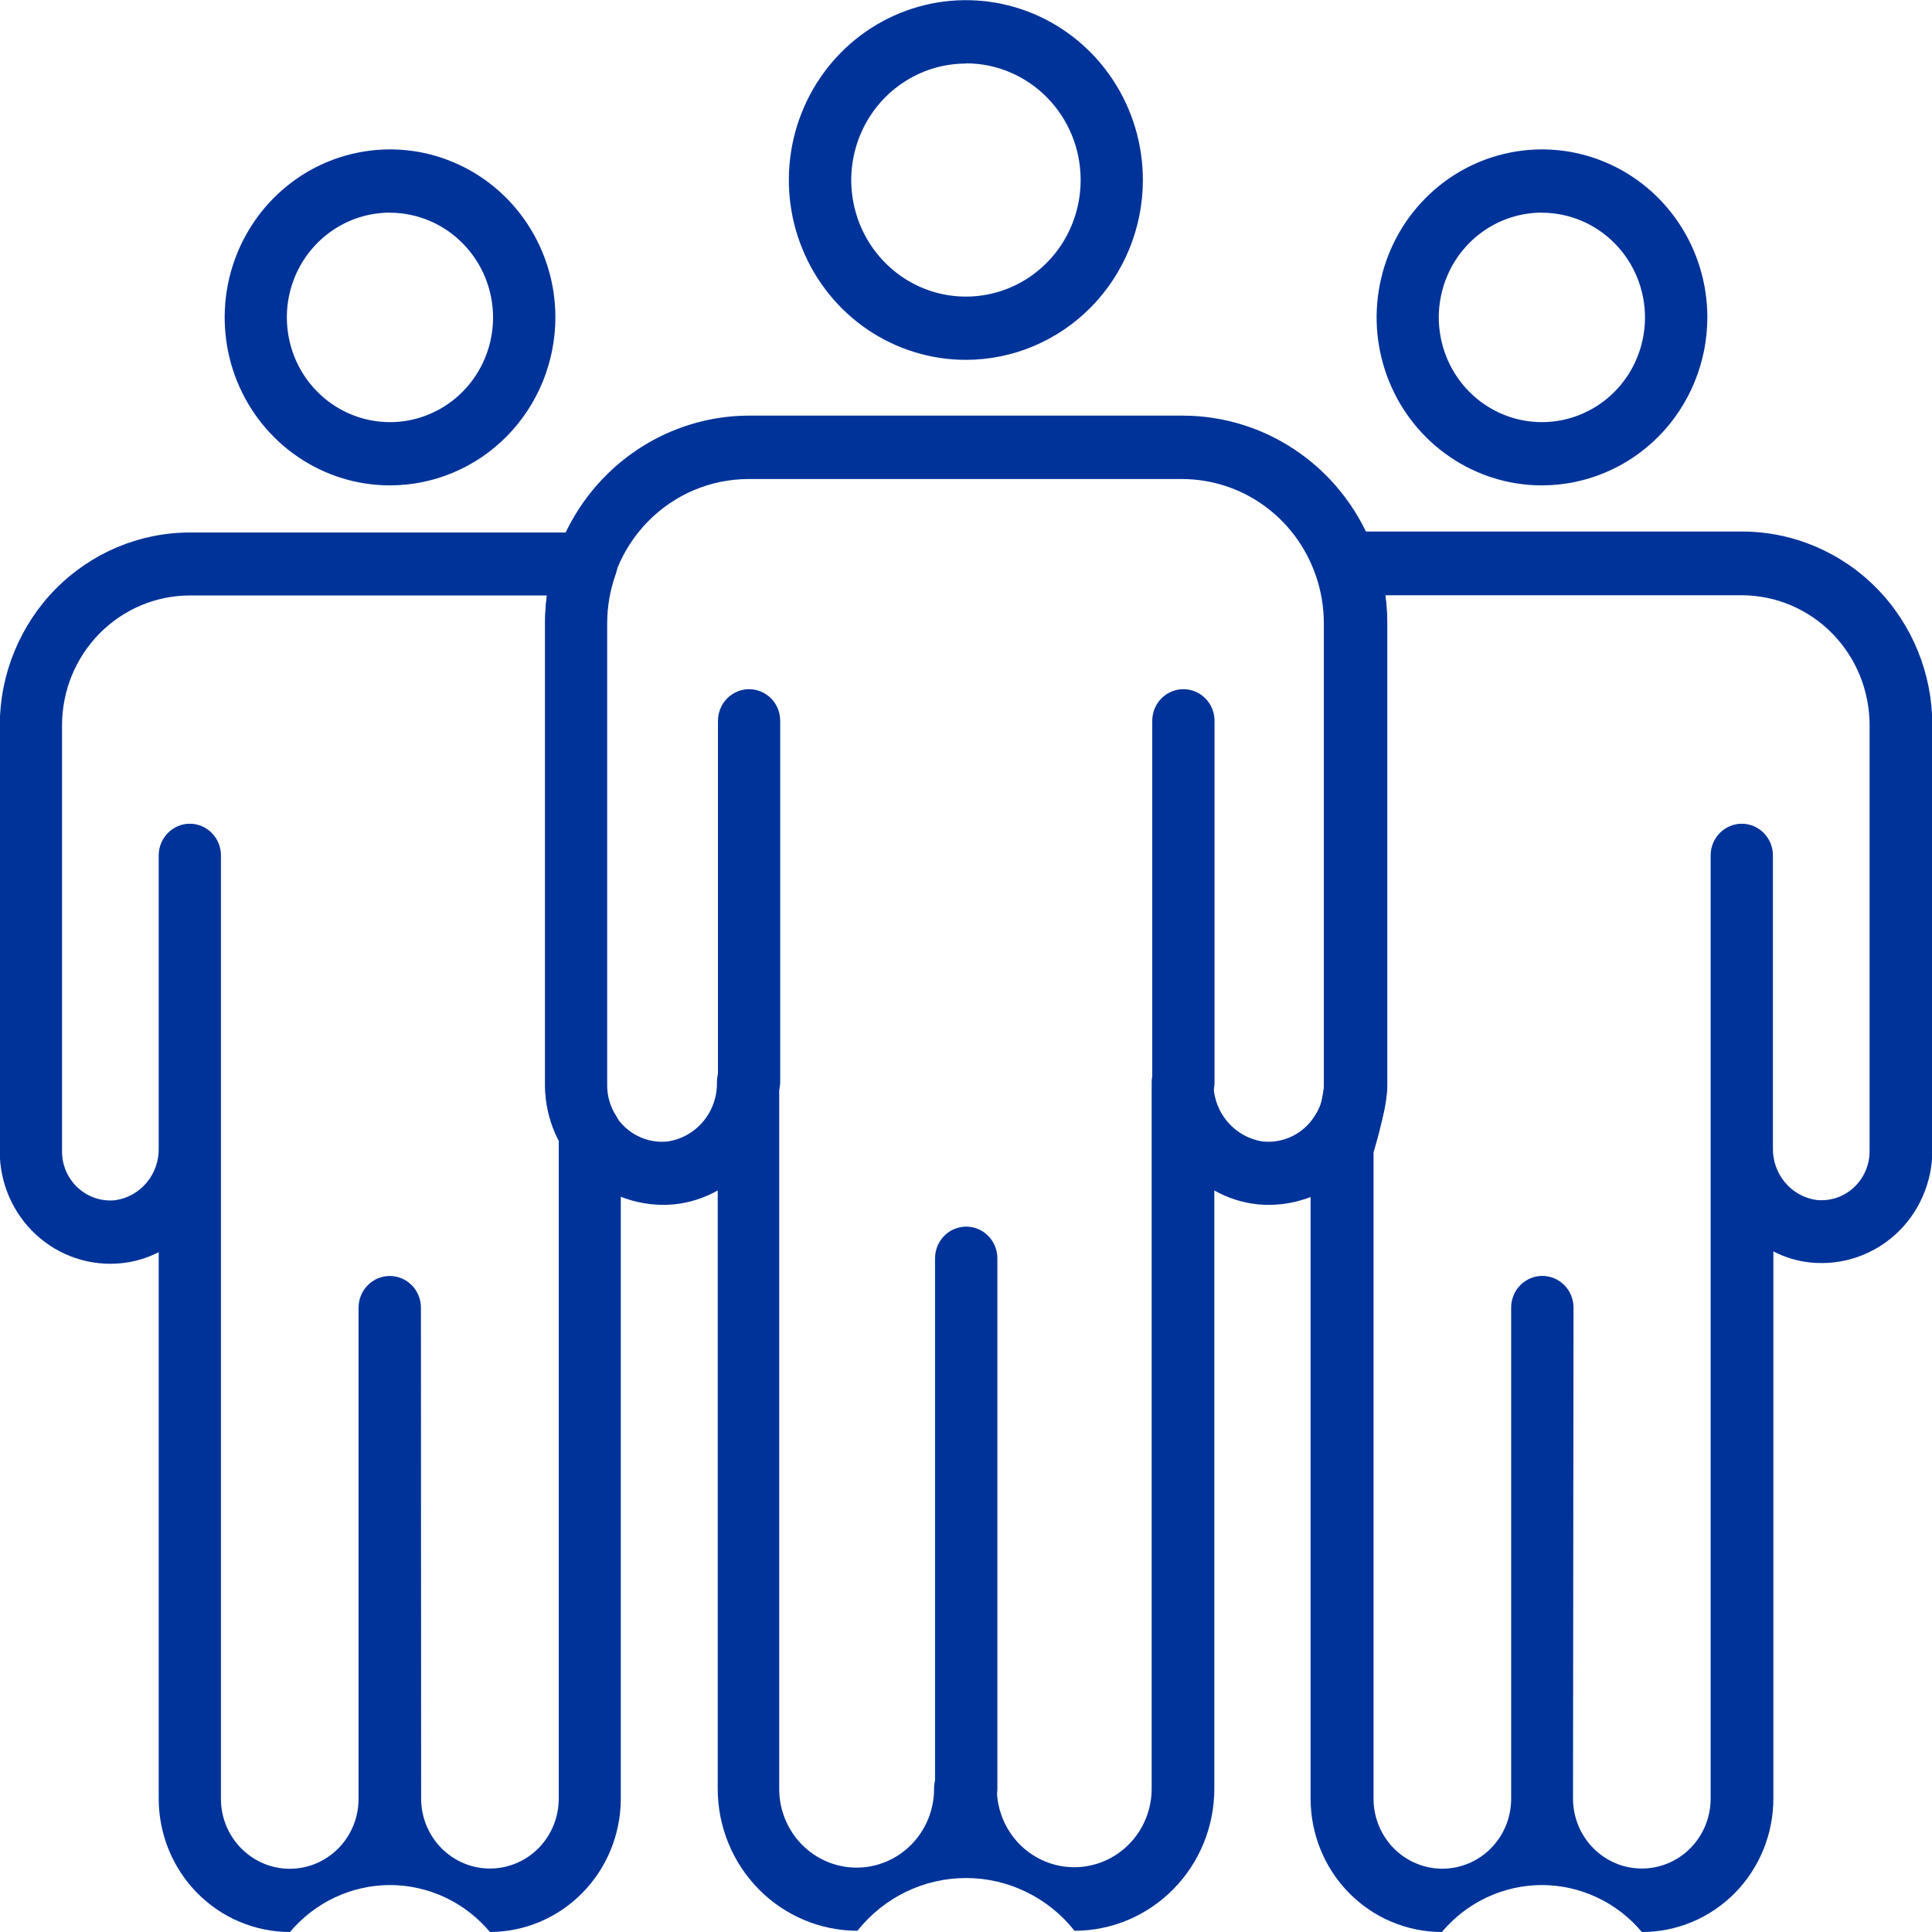
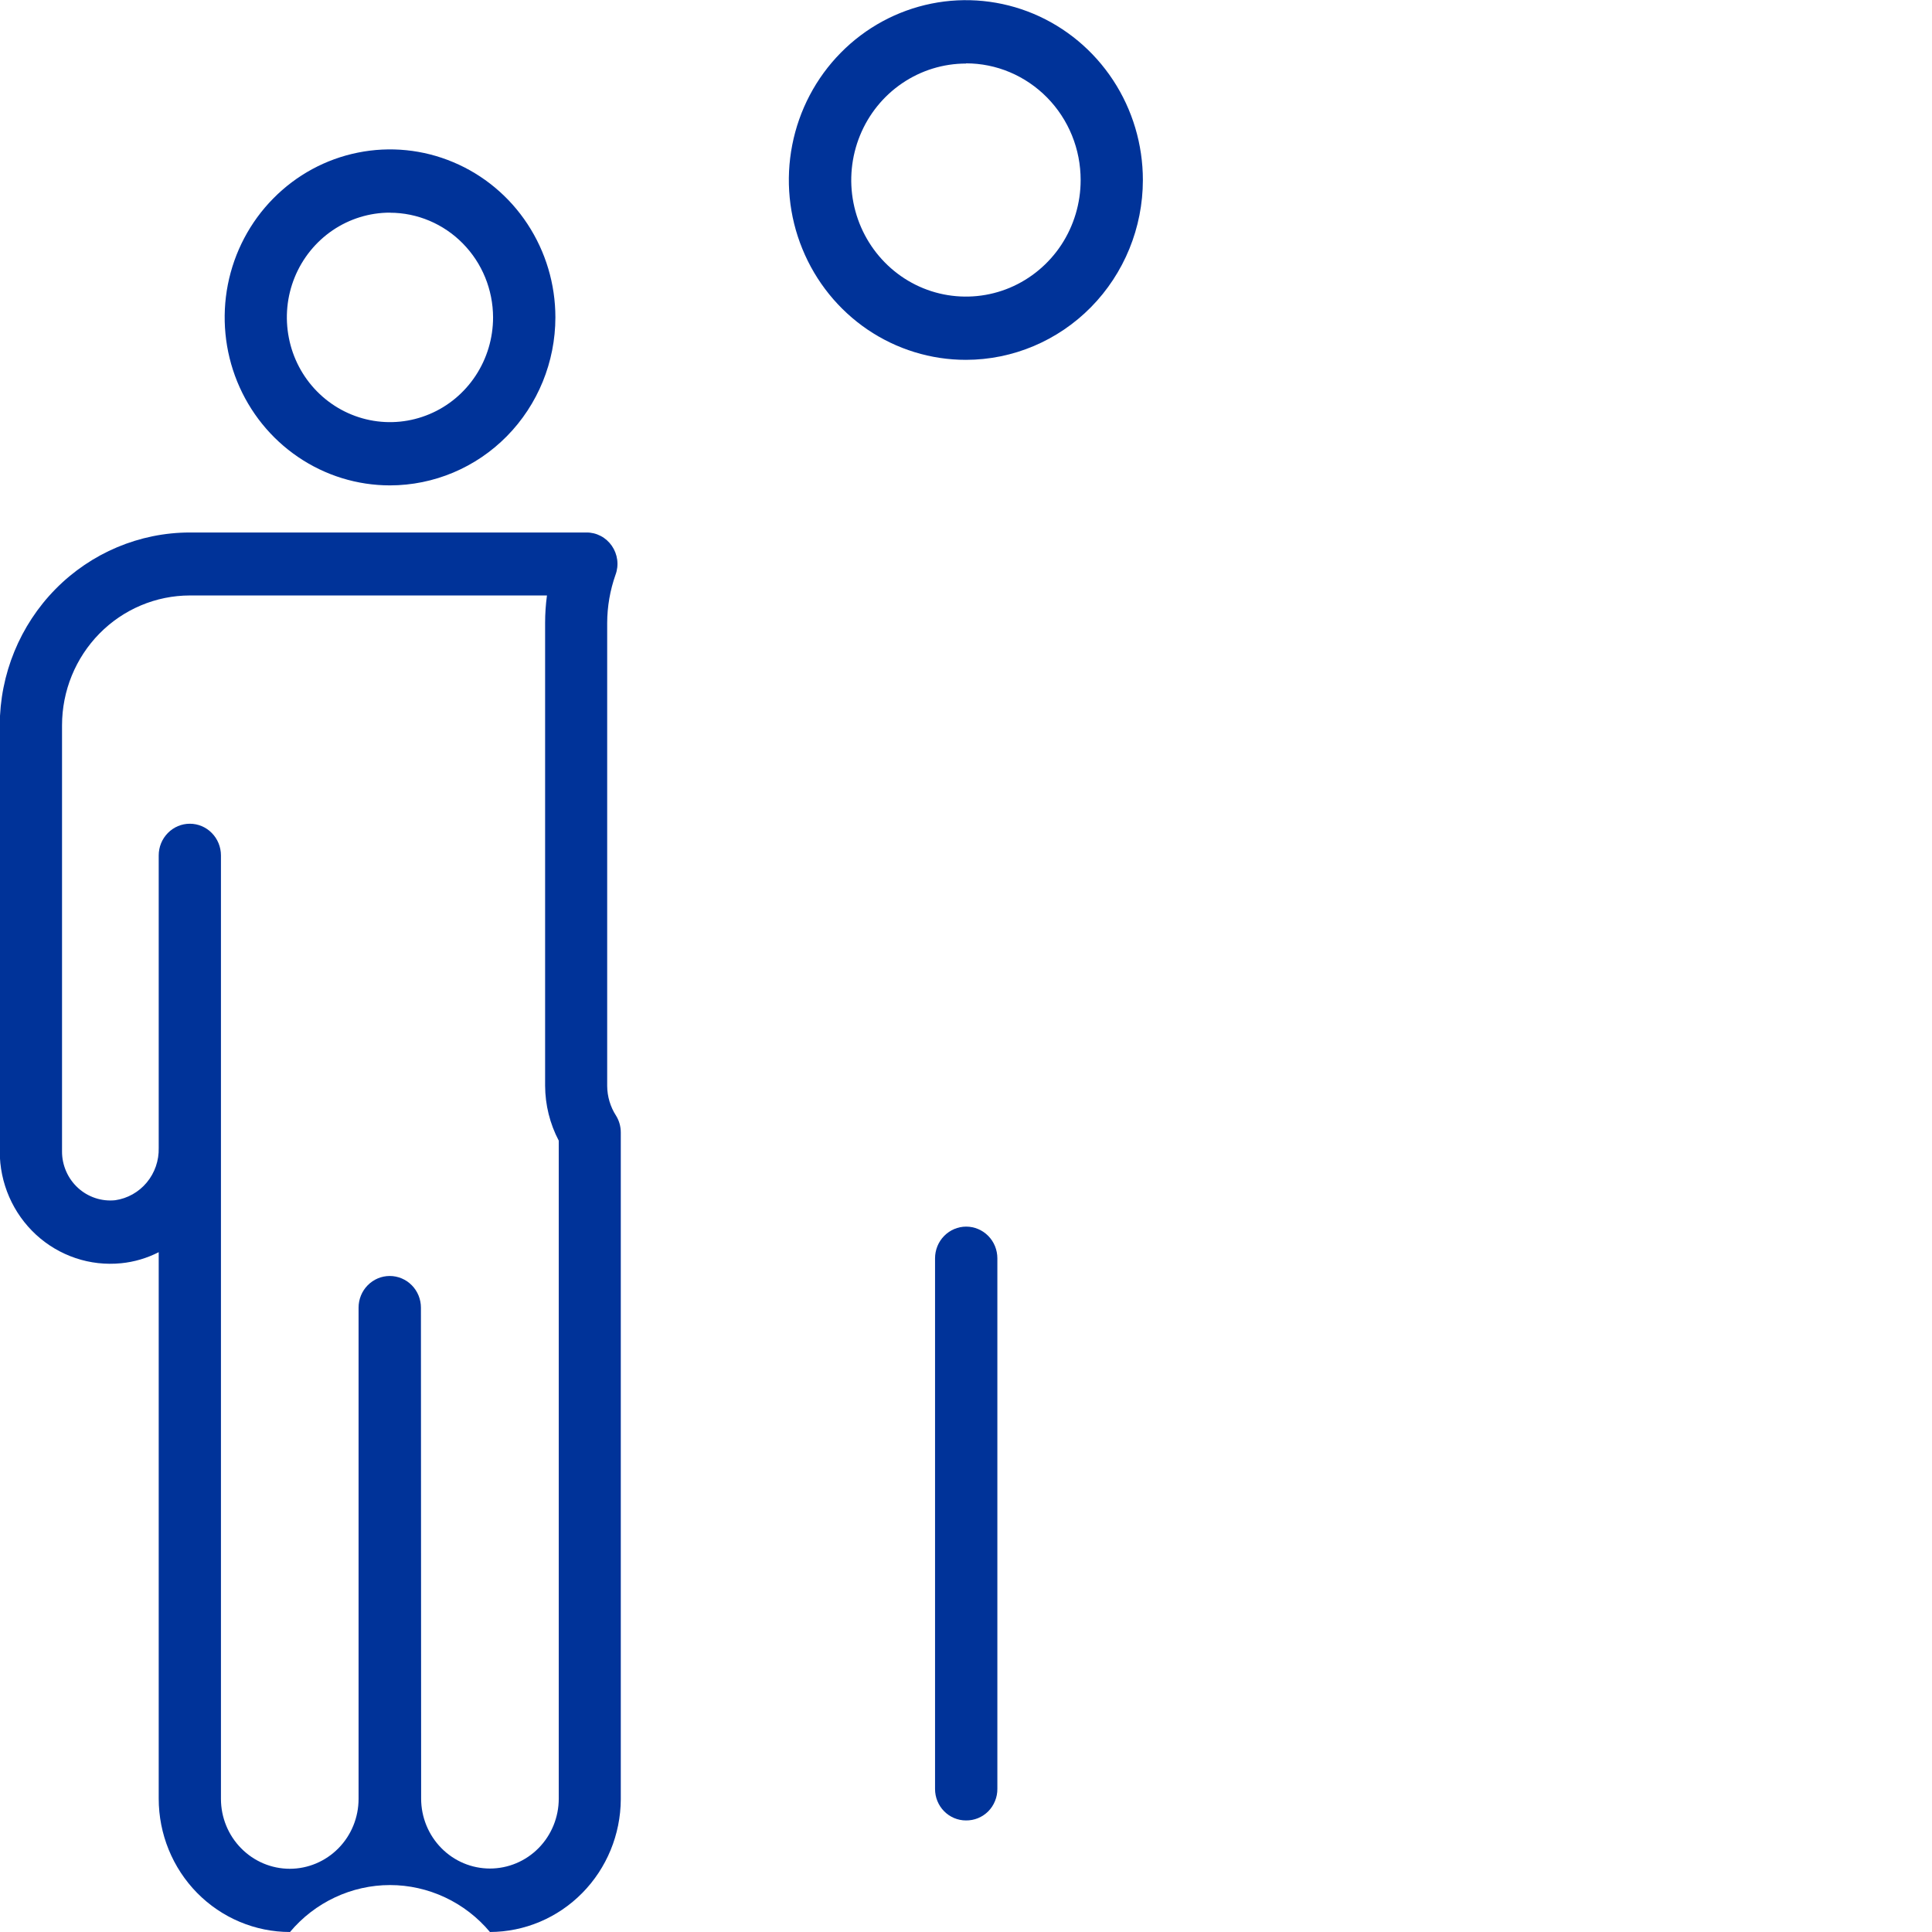
<svg xmlns="http://www.w3.org/2000/svg" width="47" height="47" viewBox="0 0 47 47" fill="none">
  <g clip-path="url(#clip0_78_56414)">
    <path d="M23.499 8.754C22.647 8.755 21.814 8.498 21.105 8.018C20.397 7.537 19.845 6.854 19.519 6.054C19.192 5.255 19.107 4.375 19.273 3.526C19.439 2.677 19.849 1.897 20.452 1.285C21.054 0.673 21.822 0.257 22.657 0.088C23.493 -0.081 24.359 0.006 25.146 0.337C25.933 0.669 26.605 1.23 27.078 1.95C27.551 2.669 27.803 3.515 27.803 4.381C27.802 5.54 27.348 6.652 26.541 7.472C25.734 8.291 24.64 8.753 23.499 8.754ZM23.499 1.546C22.947 1.546 22.407 1.713 21.949 2.024C21.49 2.335 21.132 2.778 20.921 3.296C20.71 3.814 20.654 4.384 20.762 4.934C20.87 5.484 21.136 5.989 21.526 6.385C21.916 6.782 22.413 7.052 22.954 7.161C23.496 7.27 24.057 7.214 24.566 7C25.076 6.785 25.512 6.422 25.819 5.956C26.125 5.49 26.289 4.942 26.289 4.381C26.289 4.008 26.218 3.639 26.078 3.295C25.938 2.95 25.732 2.637 25.473 2.373C25.214 2.11 24.906 1.9 24.567 1.757C24.229 1.614 23.866 1.541 23.499 1.541V1.546Z" fill="#003399" />
    <path d="M11.919 47C11.619 46.642 11.247 46.355 10.827 46.158C10.407 45.961 9.95 45.858 9.487 45.858C9.025 45.858 8.567 45.961 8.148 46.158C7.728 46.355 7.355 46.642 7.055 47C6.208 47 5.395 46.658 4.796 46.05C4.197 45.441 3.861 44.616 3.861 43.755V30.462C3.575 30.608 3.265 30.7 2.946 30.731C2.572 30.768 2.195 30.726 1.839 30.606C1.482 30.486 1.154 30.292 0.876 30.036C0.598 29.779 0.376 29.467 0.224 29.118C0.072 28.769 -0.006 28.392 -0.006 28.011V17.646C-0.003 16.401 0.485 15.209 1.352 14.329C2.219 13.45 3.393 12.955 4.618 12.954H14.262C14.384 12.952 14.504 12.981 14.613 13.038C14.721 13.094 14.814 13.177 14.884 13.278C14.954 13.379 14.999 13.496 15.015 13.619C15.031 13.742 15.017 13.867 14.974 13.982C14.841 14.359 14.772 14.756 14.771 15.156V26.419C14.773 26.675 14.848 26.926 14.986 27.14C15.062 27.262 15.102 27.404 15.102 27.549V43.774C15.097 44.63 14.76 45.448 14.164 46.052C13.568 46.657 12.761 46.997 11.919 47ZM10.245 43.755C10.245 44.206 10.422 44.639 10.736 44.958C11.05 45.277 11.475 45.456 11.919 45.456C12.363 45.456 12.789 45.277 13.103 44.958C13.417 44.639 13.593 44.206 13.593 43.755V27.894C13.593 27.847 13.593 27.799 13.593 27.749C13.377 27.338 13.263 26.879 13.261 26.413V15.151C13.261 14.928 13.276 14.707 13.306 14.486H4.618C3.793 14.487 3.003 14.82 2.42 15.412C1.837 16.005 1.509 16.808 1.509 17.646V28.011C1.508 28.178 1.543 28.343 1.61 28.496C1.676 28.648 1.774 28.785 1.896 28.897C2.018 29.009 2.162 29.093 2.318 29.145C2.474 29.197 2.639 29.215 2.803 29.198C3.102 29.155 3.376 29.001 3.571 28.766C3.766 28.531 3.869 28.232 3.861 27.925V20.809C3.861 20.605 3.941 20.409 4.083 20.265C4.225 20.12 4.417 20.039 4.618 20.039C4.819 20.039 5.011 20.12 5.153 20.265C5.295 20.409 5.375 20.605 5.375 20.809V43.761C5.375 44.212 5.552 44.645 5.866 44.963C6.179 45.282 6.605 45.462 7.049 45.462C7.493 45.462 7.919 45.282 8.233 44.963C8.547 44.645 8.723 44.212 8.723 43.761V31.811C8.723 31.607 8.803 31.411 8.945 31.267C9.088 31.122 9.28 31.041 9.481 31.041C9.682 31.041 9.875 31.122 10.018 31.267C10.16 31.411 10.24 31.607 10.24 31.811L10.245 43.755Z" fill="#003399" />
    <path d="M9.487 11.808C8.691 11.808 7.914 11.568 7.252 11.118C6.591 10.669 6.076 10.031 5.771 9.284C5.467 8.537 5.388 7.715 5.543 6.923C5.699 6.13 6.082 5.402 6.645 4.831C7.207 4.259 7.924 3.87 8.704 3.713C9.485 3.555 10.293 3.636 11.028 3.946C11.763 4.255 12.392 4.779 12.833 5.451C13.275 6.123 13.511 6.913 13.511 7.721C13.51 8.805 13.086 9.844 12.331 10.611C11.577 11.377 10.554 11.807 9.487 11.808ZM9.487 5.173C8.991 5.173 8.506 5.322 8.093 5.602C7.681 5.882 7.359 6.28 7.169 6.746C6.979 7.212 6.93 7.724 7.027 8.218C7.123 8.713 7.362 9.167 7.713 9.523C8.064 9.879 8.511 10.122 8.997 10.22C9.484 10.319 9.988 10.268 10.447 10.075C10.905 9.883 11.297 9.556 11.572 9.137C11.848 8.718 11.995 8.225 11.995 7.721C11.993 7.046 11.729 6.399 11.258 5.922C10.788 5.444 10.151 5.176 9.487 5.175V5.173Z" fill="#003399" />
-     <path d="M39.941 47C39.642 46.642 39.269 46.355 38.849 46.158C38.429 45.961 37.972 45.858 37.509 45.858C37.047 45.858 36.59 45.961 36.169 46.158C35.75 46.355 35.377 46.642 35.077 47C34.23 47 33.417 46.658 32.818 46.05C32.219 45.441 31.883 44.616 31.883 43.755V27.912C31.883 27.834 31.894 27.758 31.917 27.684C32.054 27.265 32.154 26.833 32.217 26.396V15.133C32.216 14.733 32.147 14.336 32.012 13.96C31.97 13.843 31.956 13.719 31.972 13.596C31.988 13.473 32.033 13.355 32.103 13.254C32.173 13.153 32.267 13.071 32.375 13.014C32.484 12.958 32.605 12.929 32.727 12.931H42.384C43.61 12.932 44.785 13.428 45.652 14.308C46.519 15.189 47.006 16.383 47.008 17.628V27.994C47.007 28.375 46.929 28.752 46.776 29.101C46.624 29.449 46.402 29.762 46.124 30.018C45.846 30.274 45.518 30.468 45.161 30.588C44.805 30.708 44.428 30.751 44.054 30.714C43.736 30.683 43.426 30.591 43.141 30.443V43.744C43.142 44.171 43.061 44.595 42.901 44.99C42.74 45.386 42.505 45.745 42.208 46.048C41.91 46.35 41.557 46.59 41.168 46.754C40.779 46.917 40.362 47.001 39.941 47ZM38.267 43.755C38.267 44.206 38.444 44.639 38.758 44.958C39.072 45.277 39.497 45.456 39.941 45.456C40.385 45.456 40.811 45.277 41.125 44.958C41.439 44.639 41.615 44.206 41.615 43.755V27.982C41.615 27.963 41.615 27.944 41.615 27.925V20.809C41.615 20.605 41.695 20.409 41.837 20.265C41.979 20.12 42.172 20.039 42.373 20.039C42.573 20.039 42.766 20.12 42.908 20.265C43.05 20.409 43.13 20.605 43.13 20.809V27.871C43.131 27.889 43.131 27.907 43.13 27.925C43.123 28.231 43.227 28.529 43.422 28.763C43.616 28.997 43.889 29.149 44.188 29.192C44.351 29.209 44.516 29.191 44.673 29.14C44.829 29.088 44.973 29.003 45.095 28.891C45.217 28.779 45.314 28.642 45.381 28.49C45.448 28.337 45.482 28.172 45.482 28.005V17.64C45.481 16.804 45.155 16.003 44.574 15.411C43.994 14.819 43.206 14.485 42.384 14.481H33.703C33.733 14.701 33.748 14.923 33.749 15.145V26.407C33.749 26.852 33.523 27.667 33.414 28.039V43.759C33.414 43.982 33.458 44.203 33.542 44.41C33.626 44.616 33.749 44.803 33.904 44.962C34.06 45.119 34.244 45.245 34.447 45.33C34.651 45.416 34.868 45.46 35.088 45.46C35.308 45.46 35.526 45.416 35.729 45.33C35.932 45.245 36.117 45.119 36.272 44.962C36.427 44.803 36.551 44.616 36.635 44.41C36.719 44.203 36.762 43.982 36.762 43.759V31.809C36.762 31.605 36.842 31.409 36.984 31.265C37.127 31.12 37.319 31.039 37.52 31.039C37.721 31.039 37.914 31.12 38.056 31.265C38.199 31.409 38.279 31.605 38.279 31.809L38.267 43.755Z" fill="#003399" />
-     <path d="M26.14 46.97C25.822 46.569 25.42 46.246 24.963 46.024C24.506 45.802 24.006 45.687 23.5 45.687C22.993 45.687 22.493 45.802 22.036 46.024C21.579 46.246 21.177 46.569 20.859 46.97C19.958 46.969 19.093 46.605 18.456 45.958C17.819 45.31 17.46 44.432 17.46 43.516V28.961C17.131 29.146 16.769 29.261 16.395 29.299C15.999 29.335 15.6 29.287 15.223 29.158C14.846 29.029 14.499 28.823 14.205 28.551C13.911 28.28 13.675 27.949 13.512 27.581C13.35 27.212 13.264 26.813 13.261 26.409V15.147C13.265 13.813 13.788 12.534 14.717 11.591C15.646 10.647 16.904 10.115 18.217 10.111H28.784C29.805 10.114 30.801 10.436 31.635 11.034C32.47 11.632 33.103 12.477 33.447 13.454C33.641 13.997 33.74 14.569 33.74 15.147V26.409C33.737 26.813 33.652 27.212 33.489 27.581C33.327 27.95 33.091 28.281 32.796 28.552C32.501 28.824 32.154 29.031 31.777 29.159C31.4 29.288 31.001 29.335 30.605 29.299C30.231 29.261 29.869 29.146 29.541 28.961V43.516C29.541 44.432 29.182 45.311 28.544 45.958C27.907 46.606 27.042 46.97 26.14 46.97ZM23.499 42.747C23.698 42.747 23.889 42.828 24.03 42.971C24.171 43.114 24.25 43.308 24.25 43.511C24.25 44.018 24.449 44.505 24.802 44.864C25.155 45.223 25.634 45.424 26.134 45.424C26.633 45.424 27.112 45.223 27.466 44.864C27.819 44.505 28.017 44.018 28.017 43.511V26.325C28.017 26.123 28.097 25.928 28.238 25.785C28.378 25.642 28.57 25.562 28.769 25.562C28.968 25.562 29.16 25.642 29.3 25.785C29.441 25.928 29.52 26.123 29.52 26.325C29.513 26.674 29.632 27.015 29.855 27.281C30.077 27.547 30.388 27.721 30.729 27.77C30.976 27.794 31.224 27.747 31.447 27.636C31.67 27.524 31.858 27.352 31.989 27.138C32.129 26.923 32.204 26.671 32.205 26.413V15.151C32.204 14.75 32.135 14.353 32.001 13.977C31.762 13.298 31.323 12.711 30.744 12.295C30.164 11.879 29.473 11.655 28.763 11.654H18.198C17.286 11.657 16.413 12.026 15.768 12.681C15.123 13.336 14.759 14.224 14.756 15.151V26.413C14.758 26.669 14.832 26.92 14.97 27.135C15.102 27.349 15.29 27.523 15.513 27.635C15.736 27.748 15.985 27.794 16.233 27.77C16.574 27.721 16.886 27.547 17.109 27.279C17.331 27.012 17.45 26.671 17.441 26.321C17.441 26.117 17.521 25.922 17.663 25.777C17.805 25.633 17.998 25.552 18.198 25.552C18.399 25.552 18.592 25.633 18.734 25.777C18.876 25.922 18.956 26.117 18.956 26.321V43.52C18.956 44.028 19.154 44.514 19.507 44.873C19.86 45.232 20.34 45.434 20.839 45.434C21.339 45.434 21.818 45.232 22.171 44.873C22.524 44.514 22.723 44.028 22.723 43.52C22.721 43.417 22.741 43.315 22.779 43.219C22.818 43.124 22.875 43.037 22.948 42.965C23.021 42.893 23.107 42.836 23.201 42.799C23.296 42.761 23.397 42.744 23.499 42.747Z" fill="#003399" />
-     <path d="M37.51 11.808C36.715 11.808 35.937 11.568 35.276 11.118C34.614 10.669 34.099 10.031 33.795 9.284C33.491 8.537 33.411 7.715 33.567 6.923C33.722 6.13 34.105 5.402 34.668 4.831C35.231 4.259 35.948 3.87 36.728 3.713C37.508 3.555 38.317 3.636 39.052 3.946C39.787 4.255 40.415 4.779 40.857 5.451C41.299 6.123 41.535 6.913 41.535 7.721C41.534 8.805 41.109 9.844 40.355 10.611C39.6 11.377 38.577 11.807 37.51 11.808ZM37.51 5.173C37.014 5.173 36.529 5.322 36.117 5.602C35.704 5.882 35.383 6.28 35.193 6.746C35.003 7.212 34.953 7.724 35.05 8.218C35.147 8.713 35.386 9.167 35.736 9.523C36.087 9.879 36.534 10.122 37.021 10.22C37.507 10.319 38.012 10.268 38.47 10.075C38.928 9.883 39.32 9.556 39.596 9.137C39.871 8.718 40.018 8.225 40.018 7.721C40.017 7.046 39.753 6.398 39.282 5.921C38.812 5.444 38.175 5.175 37.51 5.175V5.173Z" fill="#003399" />
    <path d="M23.499 44.286C23.299 44.286 23.108 44.205 22.967 44.062C22.826 43.919 22.747 43.725 22.747 43.522V30.611C22.747 30.406 22.827 30.21 22.969 30.066C23.111 29.922 23.304 29.84 23.505 29.84C23.706 29.84 23.899 29.922 24.041 30.066C24.183 30.21 24.263 30.406 24.263 30.611V43.516C24.264 43.618 24.245 43.719 24.206 43.813C24.168 43.908 24.112 43.993 24.041 44.065C23.969 44.136 23.885 44.193 23.791 44.231C23.698 44.269 23.599 44.287 23.499 44.286Z" fill="#003399" />
-     <path d="M18.217 27.079C18.018 27.079 17.827 26.999 17.686 26.856C17.545 26.712 17.466 26.518 17.466 26.316V17.535C17.466 17.331 17.546 17.135 17.688 16.991C17.83 16.847 18.022 16.766 18.223 16.766C18.424 16.766 18.616 16.847 18.759 16.991C18.901 17.135 18.98 17.331 18.98 17.535V26.316C18.98 26.417 18.96 26.517 18.922 26.61C18.884 26.704 18.827 26.789 18.756 26.86C18.685 26.931 18.601 26.987 18.509 27.024C18.416 27.062 18.317 27.081 18.217 27.079Z" fill="#003399" />
-     <path d="M28.783 27.095C28.584 27.095 28.392 27.014 28.251 26.871C28.11 26.728 28.031 26.533 28.031 26.331V17.535C28.031 17.331 28.111 17.135 28.253 16.991C28.395 16.847 28.588 16.766 28.788 16.766C28.989 16.766 29.182 16.847 29.324 16.991C29.466 17.135 29.546 17.331 29.546 17.535V26.316C29.548 26.418 29.529 26.52 29.492 26.615C29.454 26.71 29.398 26.797 29.327 26.87C29.256 26.942 29.171 27 29.077 27.038C28.984 27.077 28.884 27.096 28.783 27.095Z" fill="#003399" />
  </g>
  <defs>
    <clipPath id="clip0_78_56414">
      <rect width="47" height="47" fill="white" />
    </clipPath>
  </defs>
</svg>